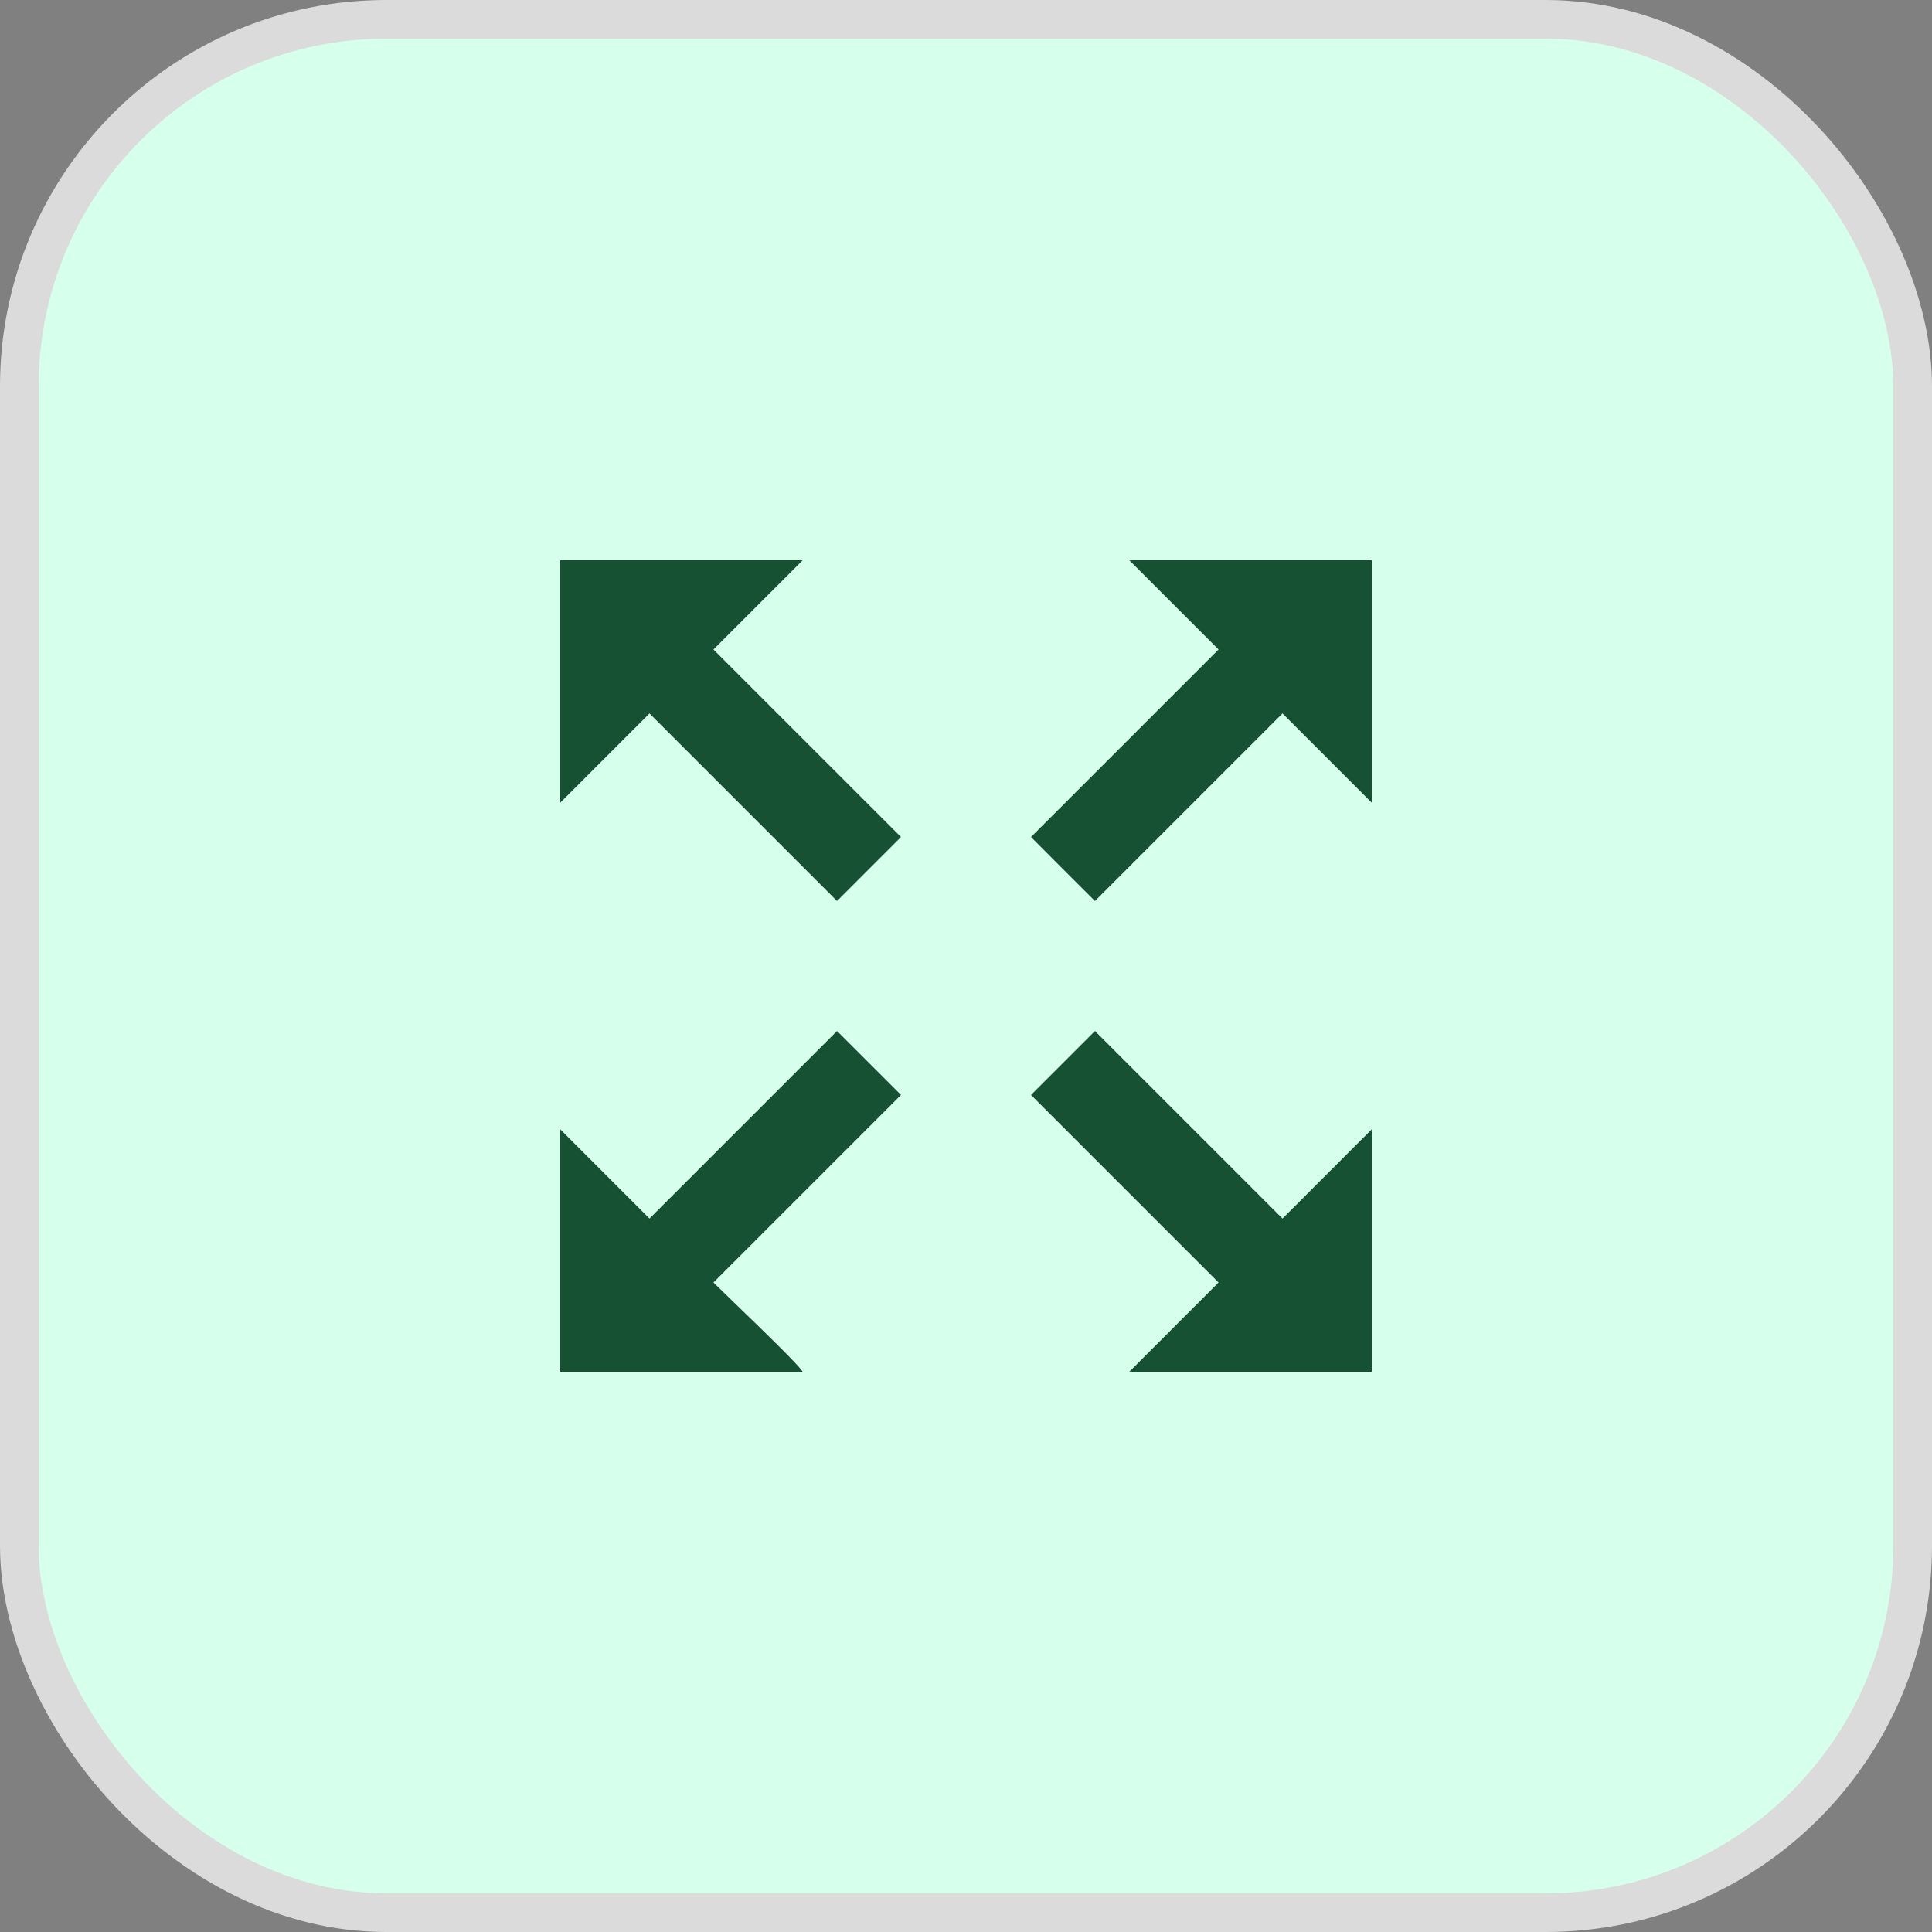
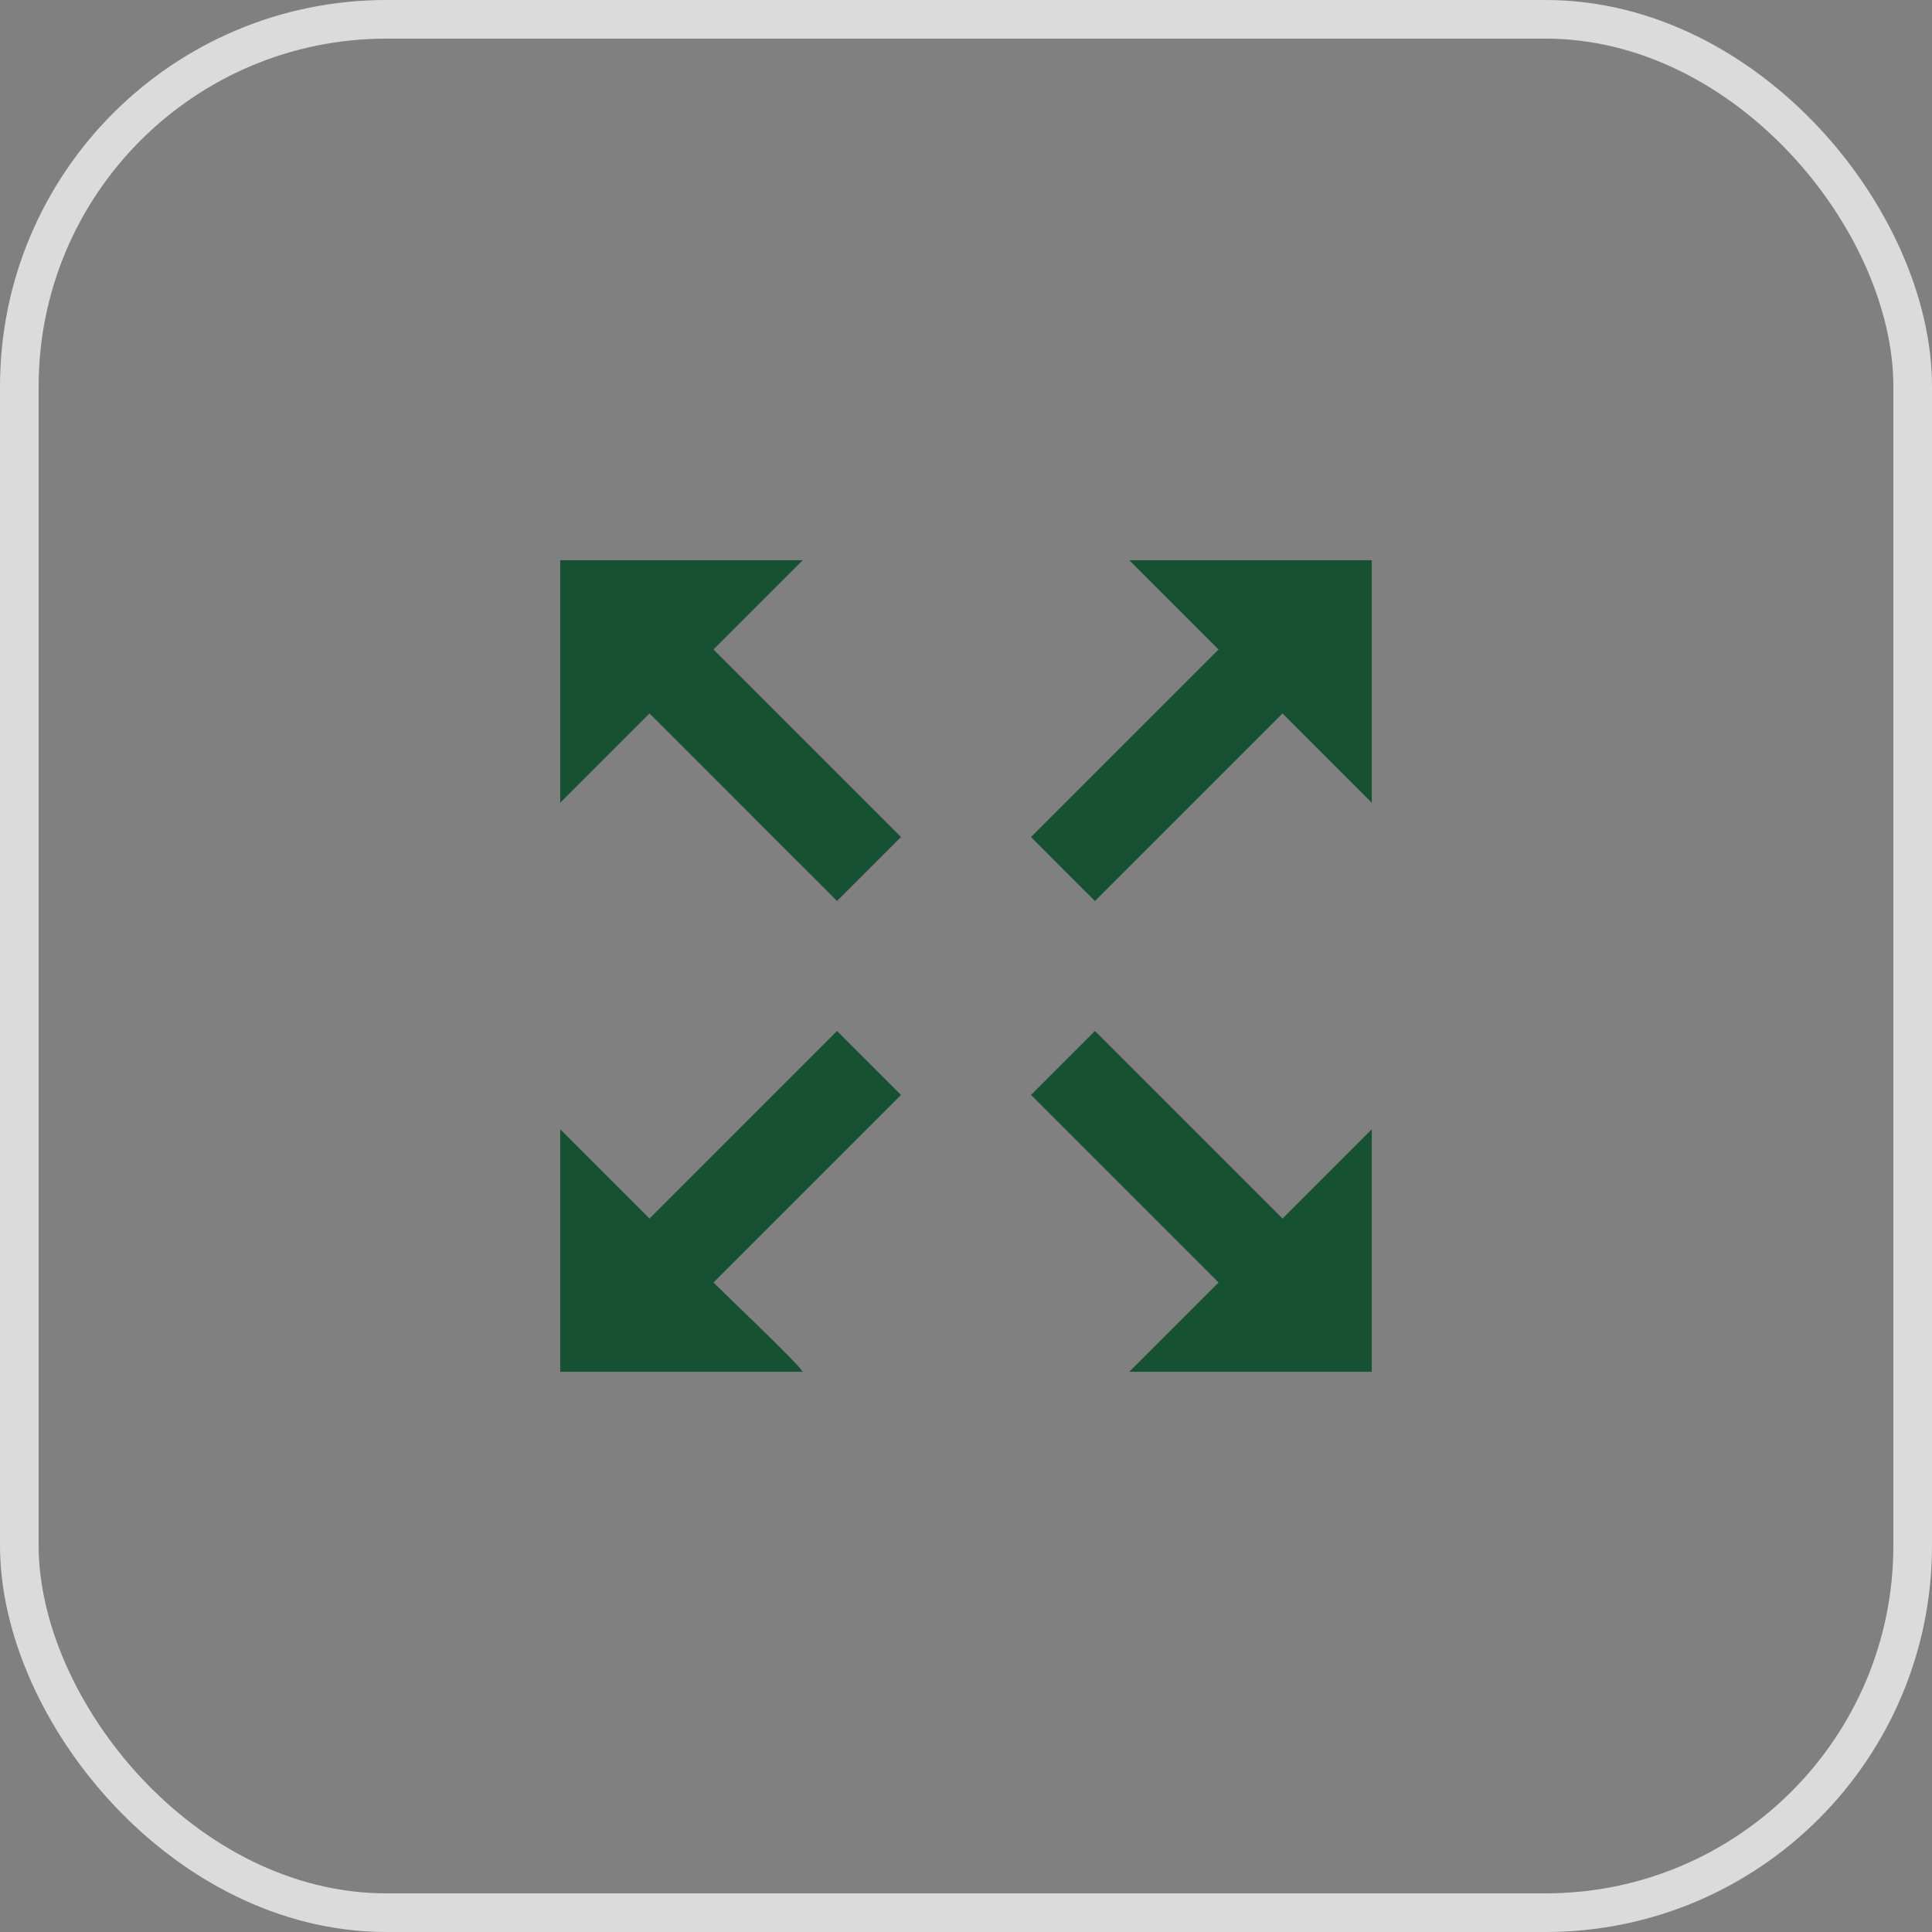
<svg xmlns="http://www.w3.org/2000/svg" width="50" height="50" viewBox="0 0 50 50" fill="none">
  <rect x="0" y="0" width="50" height="50" fill="#808080" stroke="none" />
-   <rect x="0.5" y="0.5" width="49" height="49" rx="9.5" fill="#D6FFEC" />
  <rect x="0.5" y="0.5" width="49" height="49" rx="9.5" stroke="#DBDBDB" />
  <path d="M20.774 14.499H14.499V20.774L16.809 18.464L21.662 23.318L23.318 21.662L18.464 16.809L20.774 14.499ZM21.662 26.682L16.809 31.536L14.499 29.226V35.501H20.774C20.627 35.257 18.816 33.543 18.464 33.191L23.318 28.337L21.662 26.682ZM33.191 31.536L28.337 26.682L26.682 28.337L31.536 33.191L29.226 35.501H35.501V29.226L33.191 31.536ZM28.337 23.318L33.191 18.464L35.501 20.774V14.499H29.226L31.536 16.809L26.682 21.662C26.819 21.804 28.337 23.318 28.337 23.318Z" fill="#165134" />
</svg>